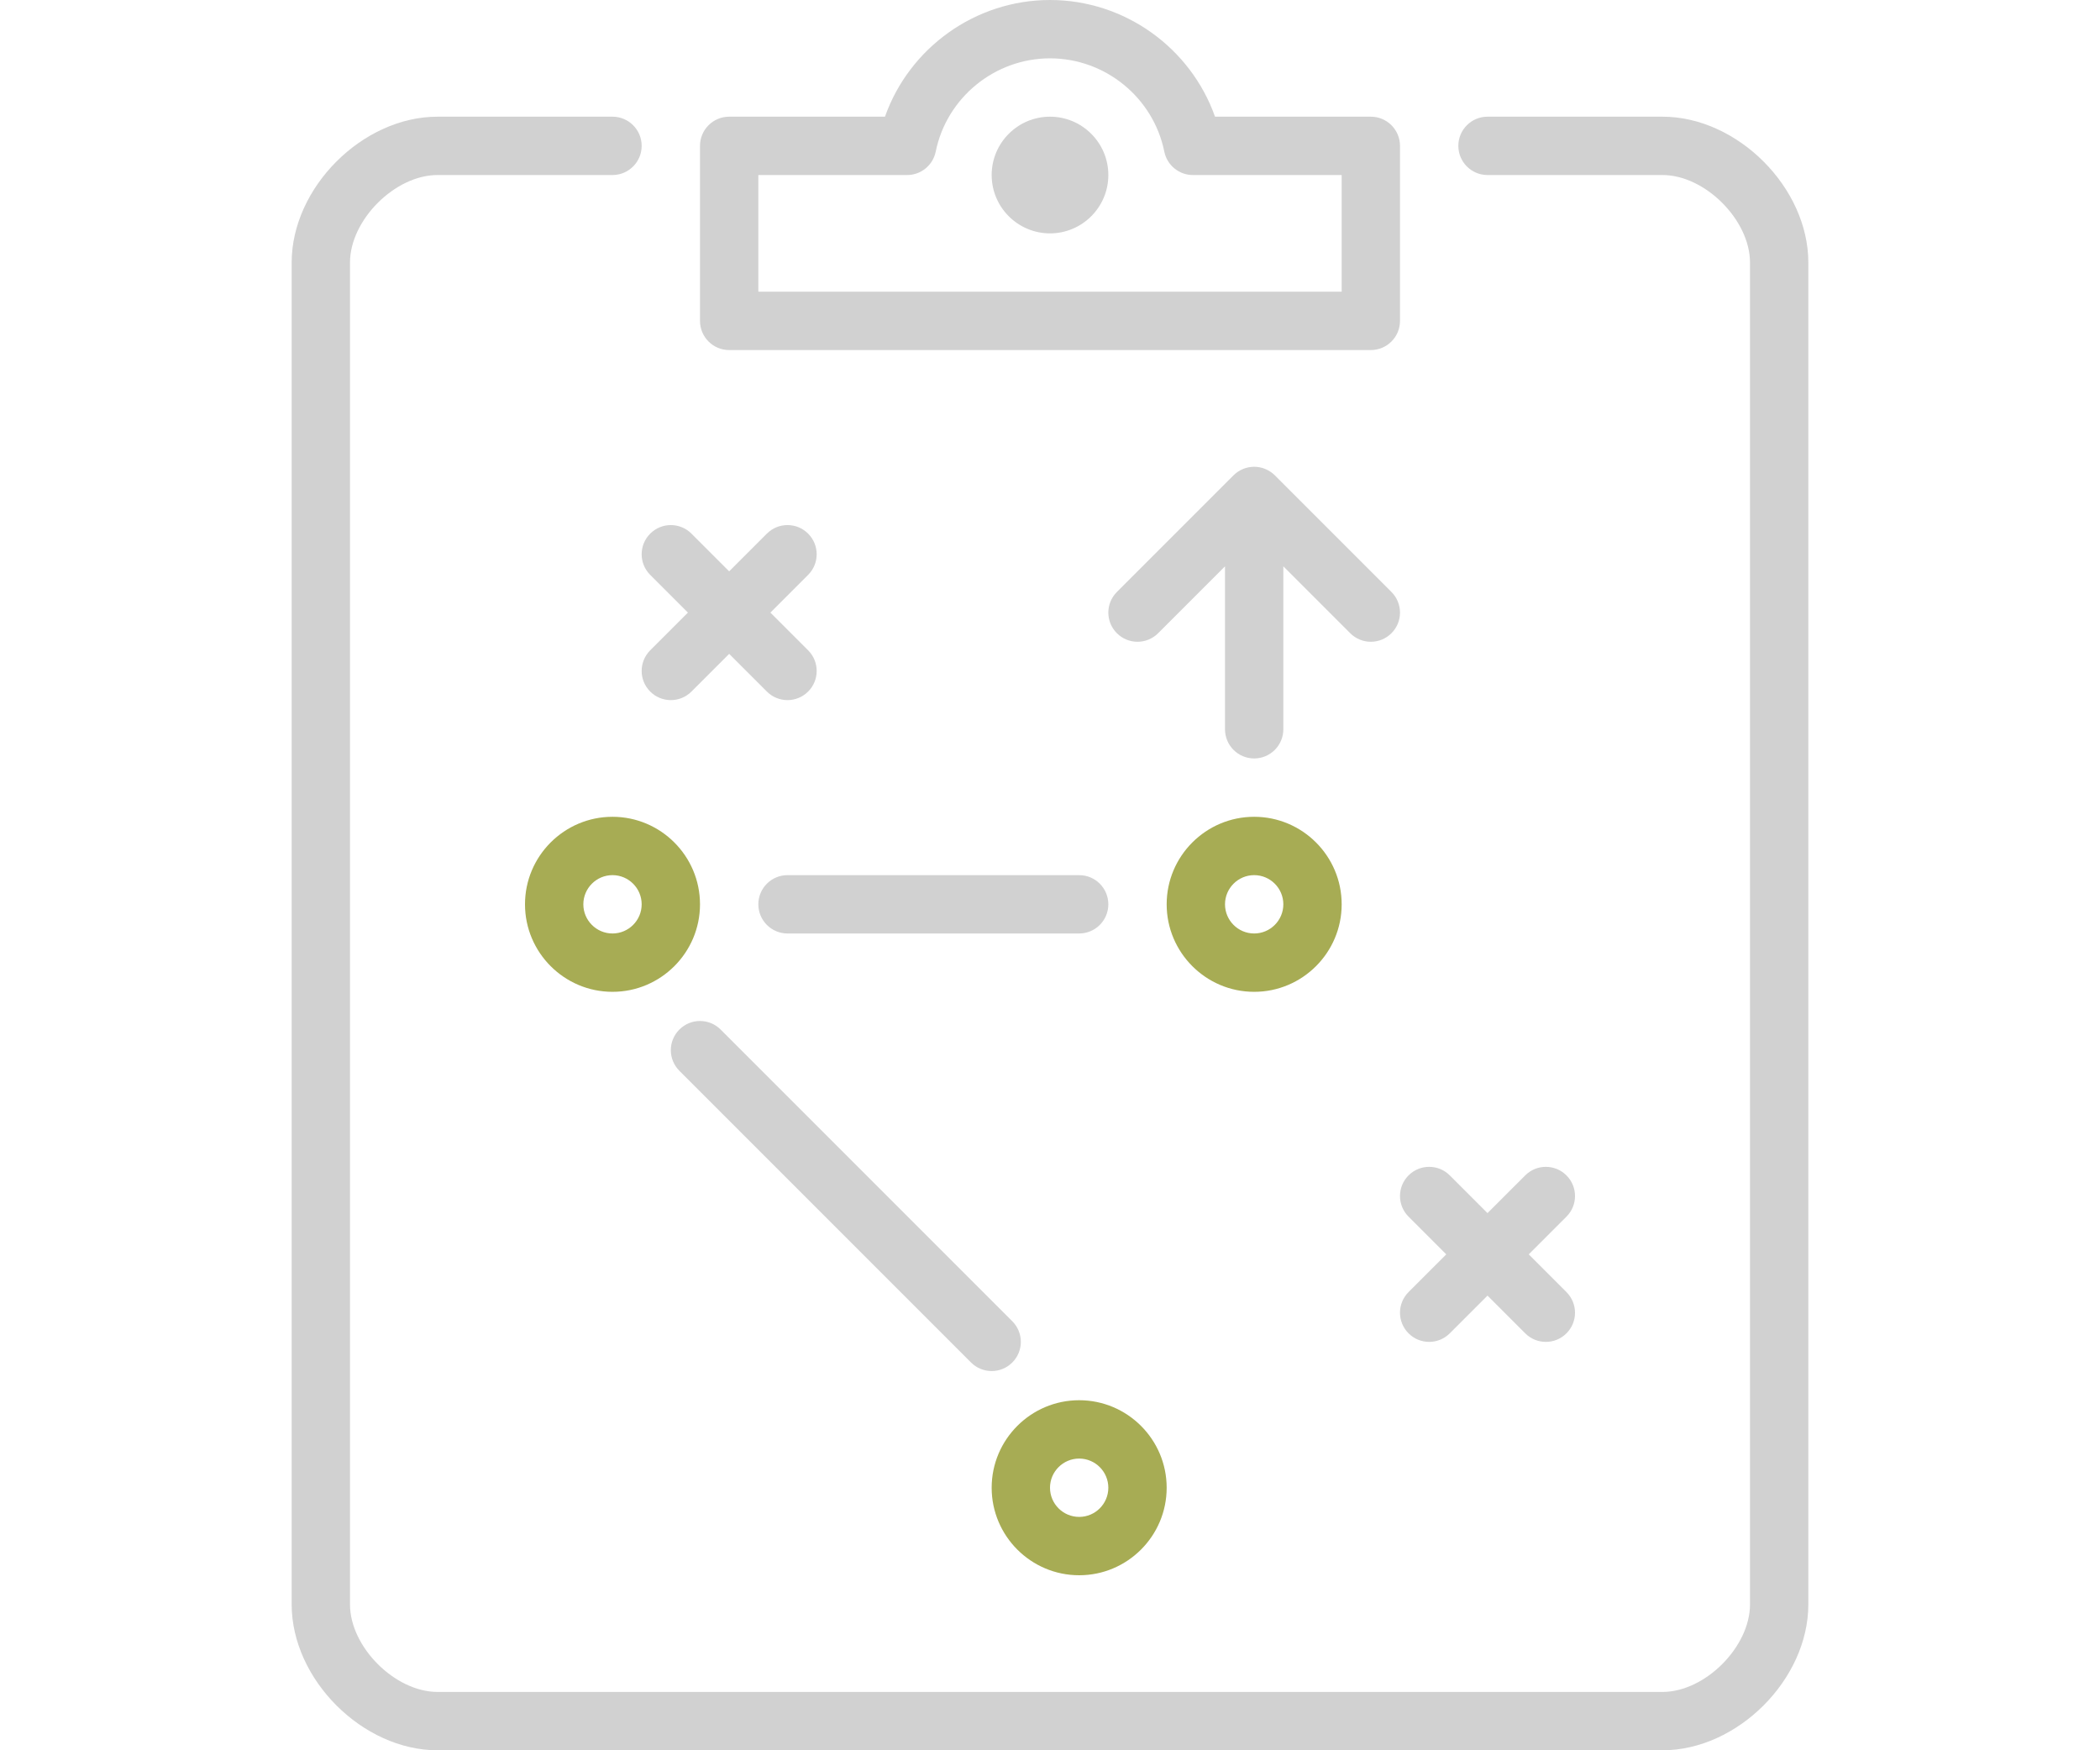
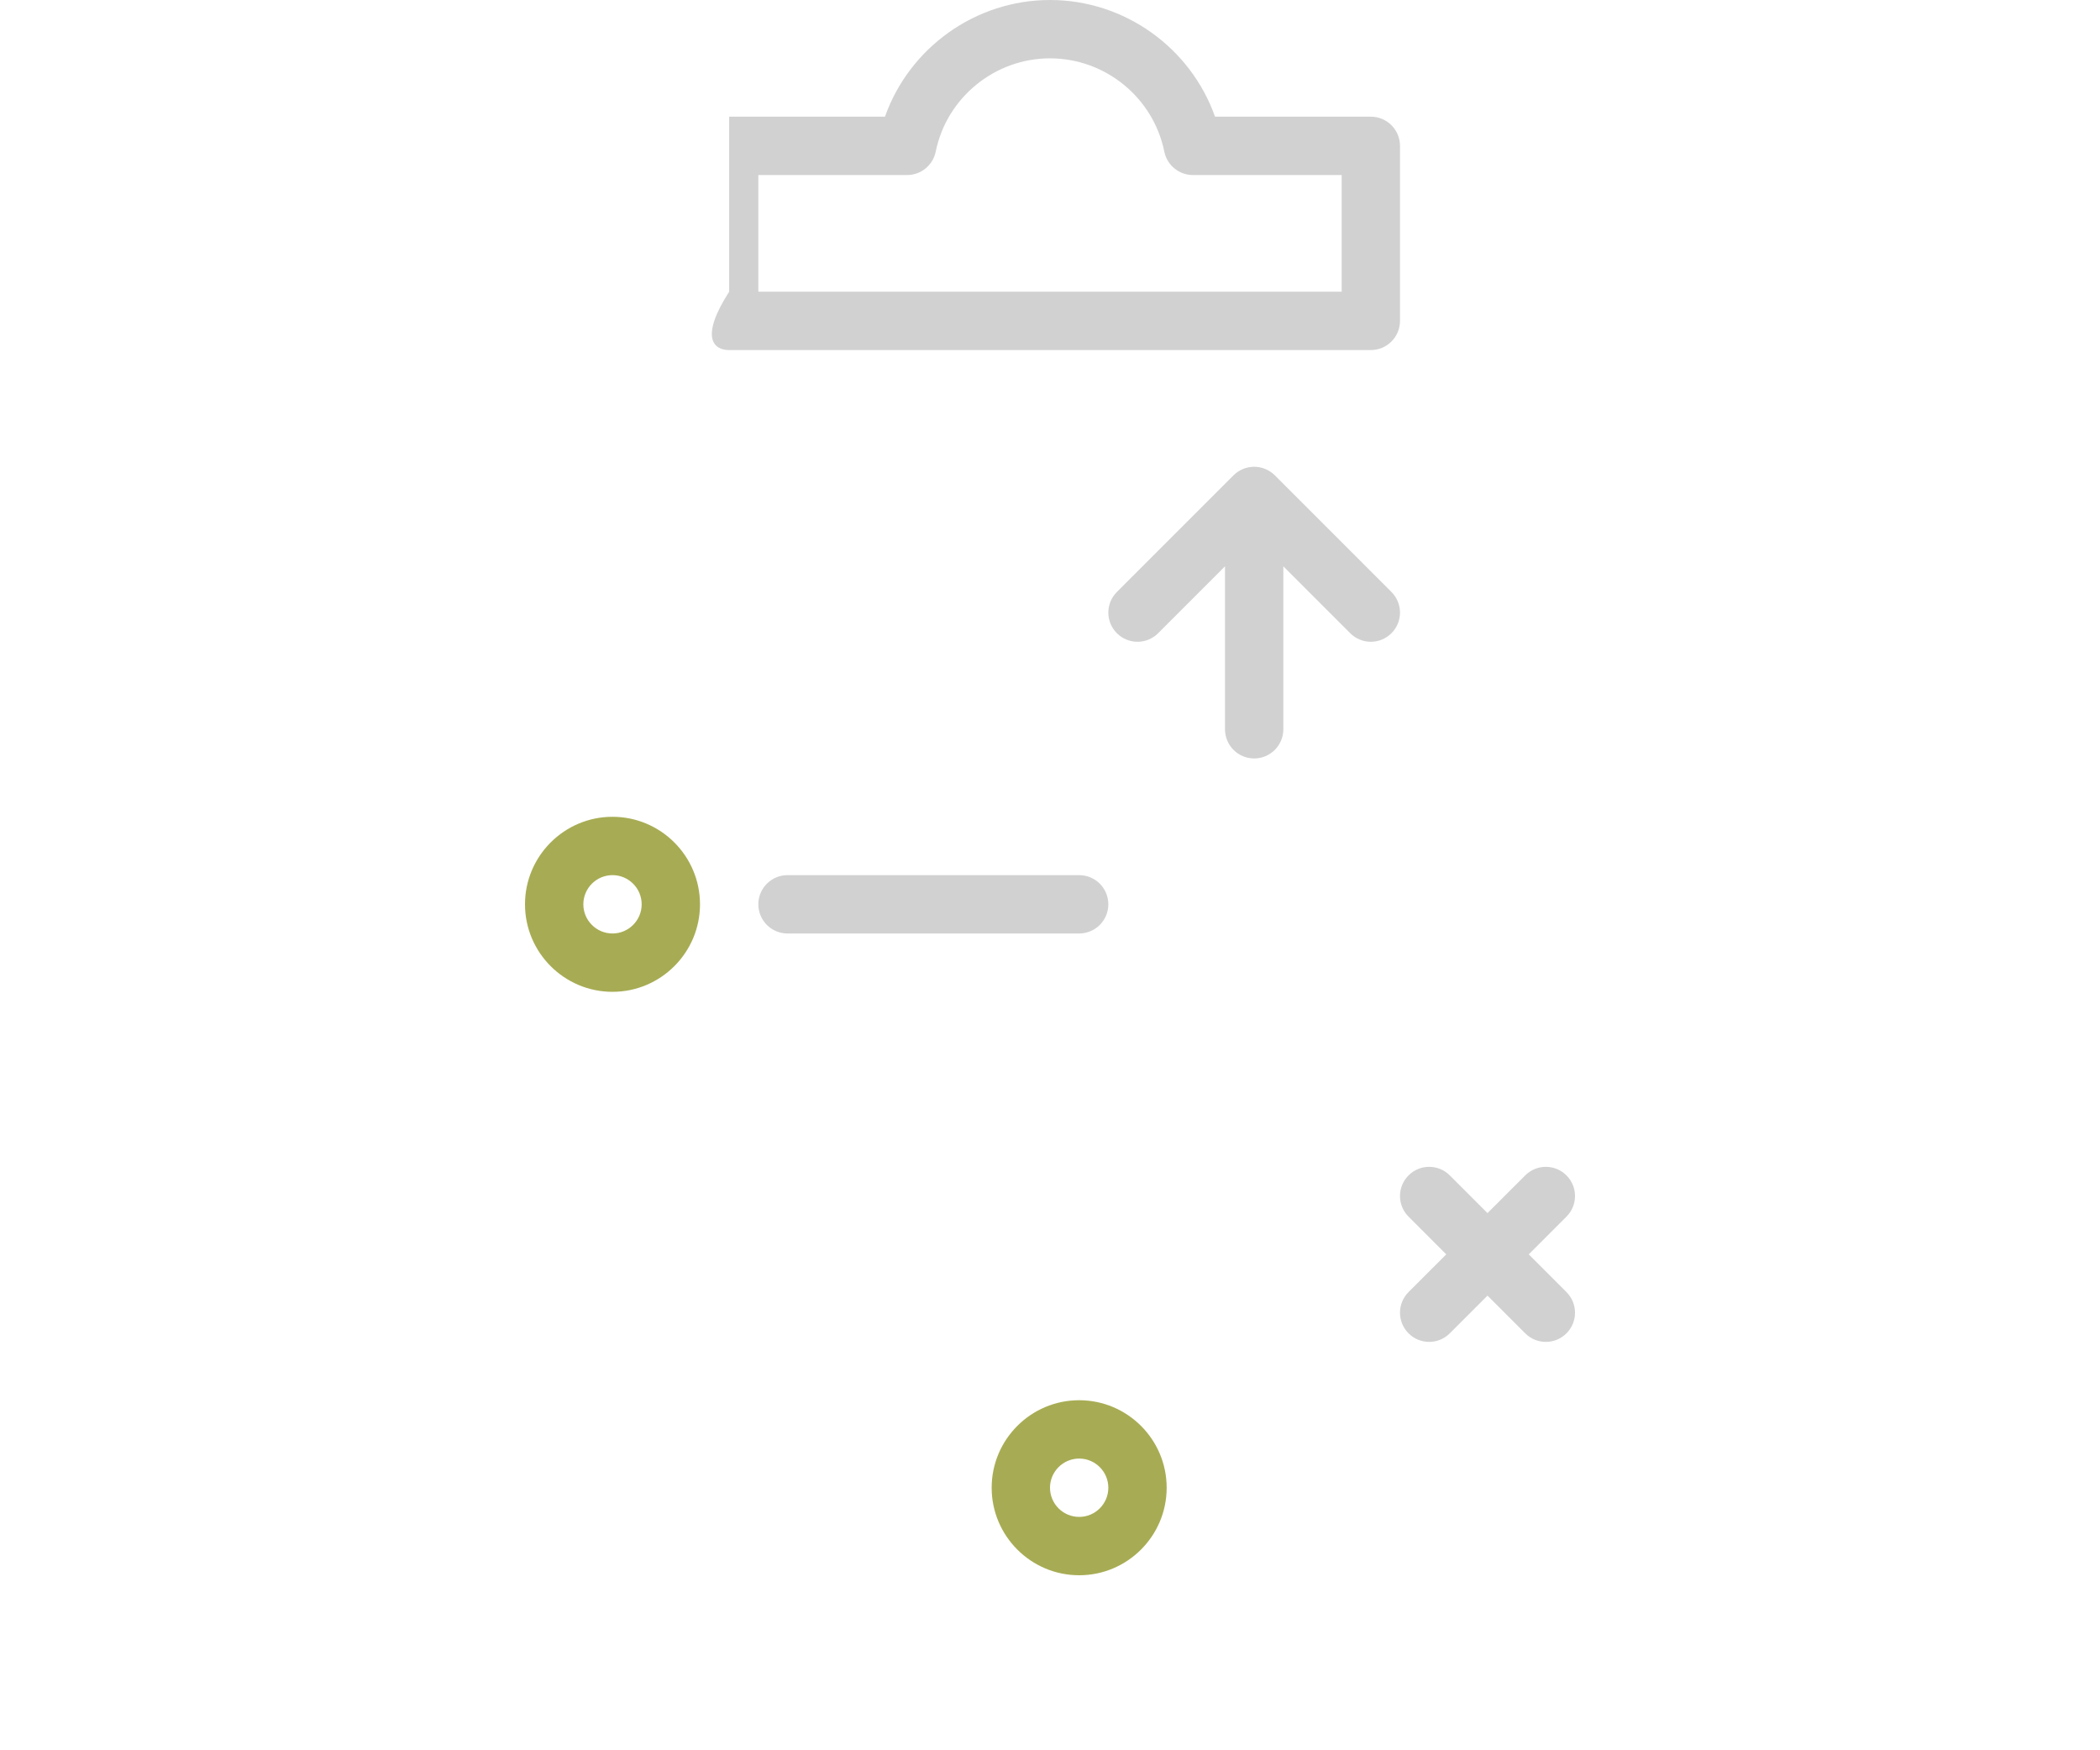
<svg xmlns="http://www.w3.org/2000/svg" version="1.1" id="Layer_1" x="0px" y="0px" width="1800px" height="1500px" viewBox="0 0 1800 1500" enable-background="new 0 0 1800 1500" xml:space="preserve">
-   <path fill="#D1D1D1" d="M832.324,1167.674c4.875,4.875,11.277,7.324,17.676,7.324c6.4,0,12.799-2.449,17.674-7.324  c9.777-9.773,9.777-25.576,0-35.35l-249.998-250c-9.777-9.773-25.576-9.773-35.35,0c-9.773,9.777-9.773,25.576,0,35.35  L832.324,1167.674z" />
  <path fill="#D1D1D1" d="M1207.324,1042.676l32.326,32.326l-32.326,32.322c-9.775,9.777-9.775,25.577,0,35.35  c4.875,4.876,11.277,7.324,17.676,7.324c6.4,0,12.799-2.448,17.674-7.324l32.326-32.322l32.326,32.326  c4.875,4.875,11.277,7.324,17.676,7.324c6.4,0,12.799-2.449,17.674-7.324c9.777-9.773,9.777-25.576,0-35.35l-32.326-32.326  l32.326-32.326c9.777-9.777,9.777-25.577,0-35.351c-9.773-9.776-25.576-9.776-35.35,0L1275,1039.649l-32.326-32.326  c-9.775-9.775-25.576-9.775-35.35,0C1197.551,1017.1,1197.551,1032.899,1207.324,1042.676z" />
-   <path fill="#A7AC54" d="M1000,774.998c0,41.35,33.65,75,75,75s75-33.65,75-75s-33.65-75-75-75S1000,733.649,1000,774.998z   M1100.002,774.998c0,13.775-11.225,24.999-25,24.999s-24.998-11.224-24.998-24.999s11.223-24.999,24.998-24.999  S1100.002,761.223,1100.002,774.998z" />
  <path fill="#D1D1D1" d="M1092.701,407.326c-2.326-2.301-5.102-4.125-8.15-5.4c-6.1-2.525-13-2.525-19.1,0  c-3.049,1.275-5.824,3.1-8.124,5.4l-99.999,99.998c-9.773,9.777-9.773,25.576,0,35.35c9.776,9.773,25.576,9.773,35.35,0  l57.325-57.324v139.648c0,13.799,11.2,24.999,24.999,24.999s24.999-11.2,24.999-24.999V485.35l57.325,57.324  c4.875,4.875,11.276,7.324,17.675,7.324c6.401,0,12.8-2.449,17.675-7.324c9.776-9.776,9.776-25.576,0-35.35L1092.701,407.326z" />
  <path fill="#A7AC54" d="M525,699.998c-41.35,0-75,33.65-75,75s33.65,75,75,75s75-33.65,75-75S566.349,699.998,525,699.998z M525,800  c-13.775,0-24.998-11.223-24.998-24.998s11.223-25,24.998-25s25,11.225,25,25C550,788.774,538.775,800,525,800z" />
-   <path fill="#D1D1D1" d="M557.326,492.674L589.652,525l-32.326,32.326c-9.773,9.775-9.773,25.575,0,35.349  c4.875,4.875,11.277,7.324,17.676,7.324c6.4,0,12.799-2.449,17.674-7.324l32.326-32.325l32.326,32.325  c4.875,4.875,11.277,7.324,17.676,7.324c6.4,0,12.799-2.449,17.674-7.324c9.773-9.776,9.773-25.575,0-35.349L660.349,525  l32.326-32.326c9.773-9.777,9.773-25.576,0-35.35c-9.777-9.777-25.576-9.777-35.35,0L625,489.651l-32.324-32.326  c-9.775-9.777-25.576-9.777-35.35,0C547.551,467.1,547.551,482.901,557.326,492.674z" />
-   <path fill="#D1D1D1" d="M625,300h549.998c13.799,0,25-11.2,25-24.999v-150c0-13.799-11.201-24.999-25-24.999h-133.549  C1020.551,41.001,964.025,0,900,0S779.449,41.001,758.549,99.999H625c-13.799,0-25,11.2-25,24.999v150  C600,288.8,611.201,300,625,300z M650.002,150h127.525c11.875,0,22.125-8.376,24.502-20.024  c9.424-46.351,50.625-79.975,97.975-79.975c47.375,0,88.576,33.624,97.975,79.975c2.376,11.651,12.624,20.024,24.501,20.024h127.526  v99.999H650.002V150z" />
-   <path fill="#D1D1D1" d="M1425,99.999h-150c-13.799,0-24.998,11.2-24.998,24.999s11.199,24.999,24.998,24.999h150  c36.451,0,75,38.549,75,75v1149.999c0,36.451-38.548,75-75,75H375c-36.451,0-75-38.549-75-75V225c0-36.451,38.549-75,75-75h150  c13.799,0,25-11.2,25-24.999s-11.201-24.999-25-24.999H375c-64.251,0-125.001,60.75-125.001,125.001v1149.999  C249.999,1439.25,310.749,1500,375,1500h1050c64.252,0,125.002-60.75,125.002-125.002V225  C1550.002,160.749,1489.252,99.999,1425,99.999z" />
+   <path fill="#D1D1D1" d="M625,300h549.998c13.799,0,25-11.2,25-24.999v-150c0-13.799-11.201-24.999-25-24.999h-133.549  C1020.551,41.001,964.025,0,900,0S779.449,41.001,758.549,99.999H625v150  C600,288.8,611.201,300,625,300z M650.002,150h127.525c11.875,0,22.125-8.376,24.502-20.024  c9.424-46.351,50.625-79.975,97.975-79.975c47.375,0,88.576,33.624,97.975,79.975c2.376,11.651,12.624,20.024,24.501,20.024h127.526  v99.999H650.002V150z" />
  <path fill="#A7AC54" d="M925,1350c41.35,0,75-33.65,75-75c0-41.351-33.65-75.001-75-75.001s-75,33.65-75,75.001  C850,1316.35,883.65,1350,925,1350z M925,1250c13.775,0,24.998,11.225,24.998,25c0,13.774-11.223,24.998-24.998,24.998  s-25-11.224-25-24.998C900,1261.225,911.226,1250,925,1250z" />
  <path fill="#D1D1D1" d="M925,800c13.799,0,24.998-11.2,24.998-24.998c0-13.799-11.199-25-24.998-25H675  c-13.799,0-24.998,11.201-24.998,25C650.002,788.8,661.201,800,675,800H925z" />
-   <path fill="#D1D1D1" d="M900,99.999c-27.574,0-50,22.424-50,50.001c0,27.574,22.424,50.001,50,50.001  c27.574,0,50.002-22.424,50.002-50.001C950.002,122.426,927.574,99.999,900,99.999z" />
</svg>